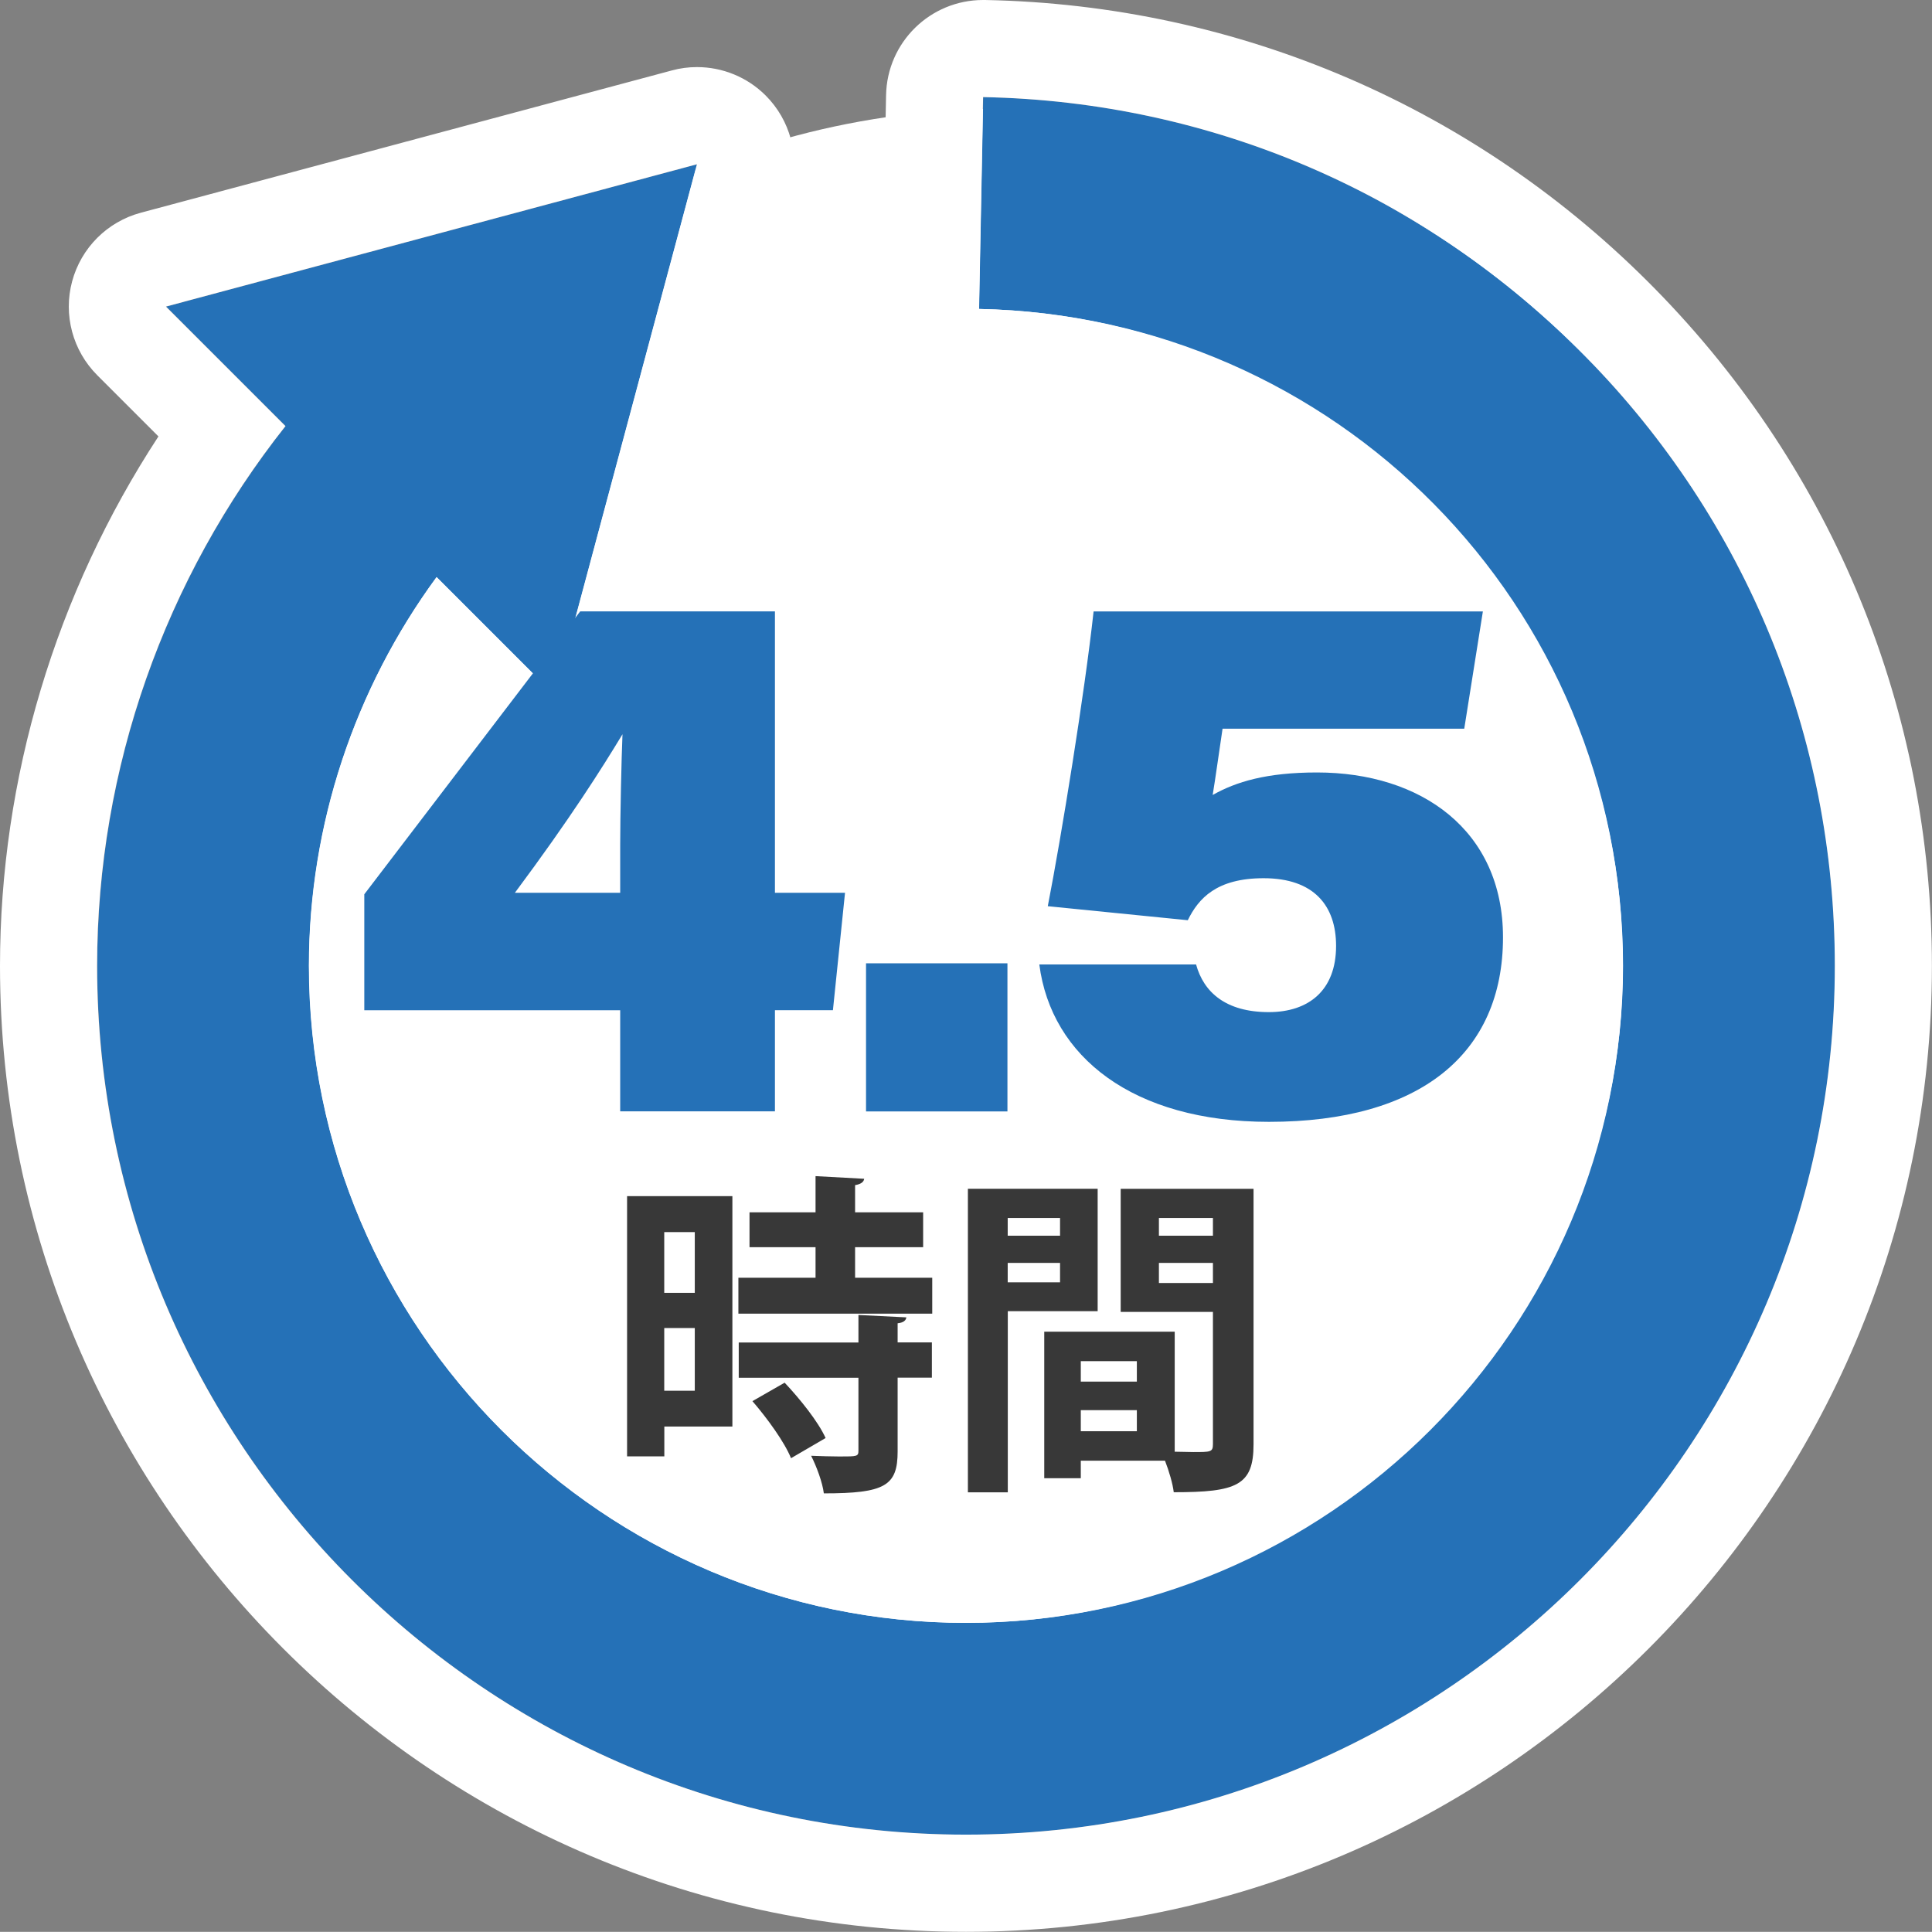
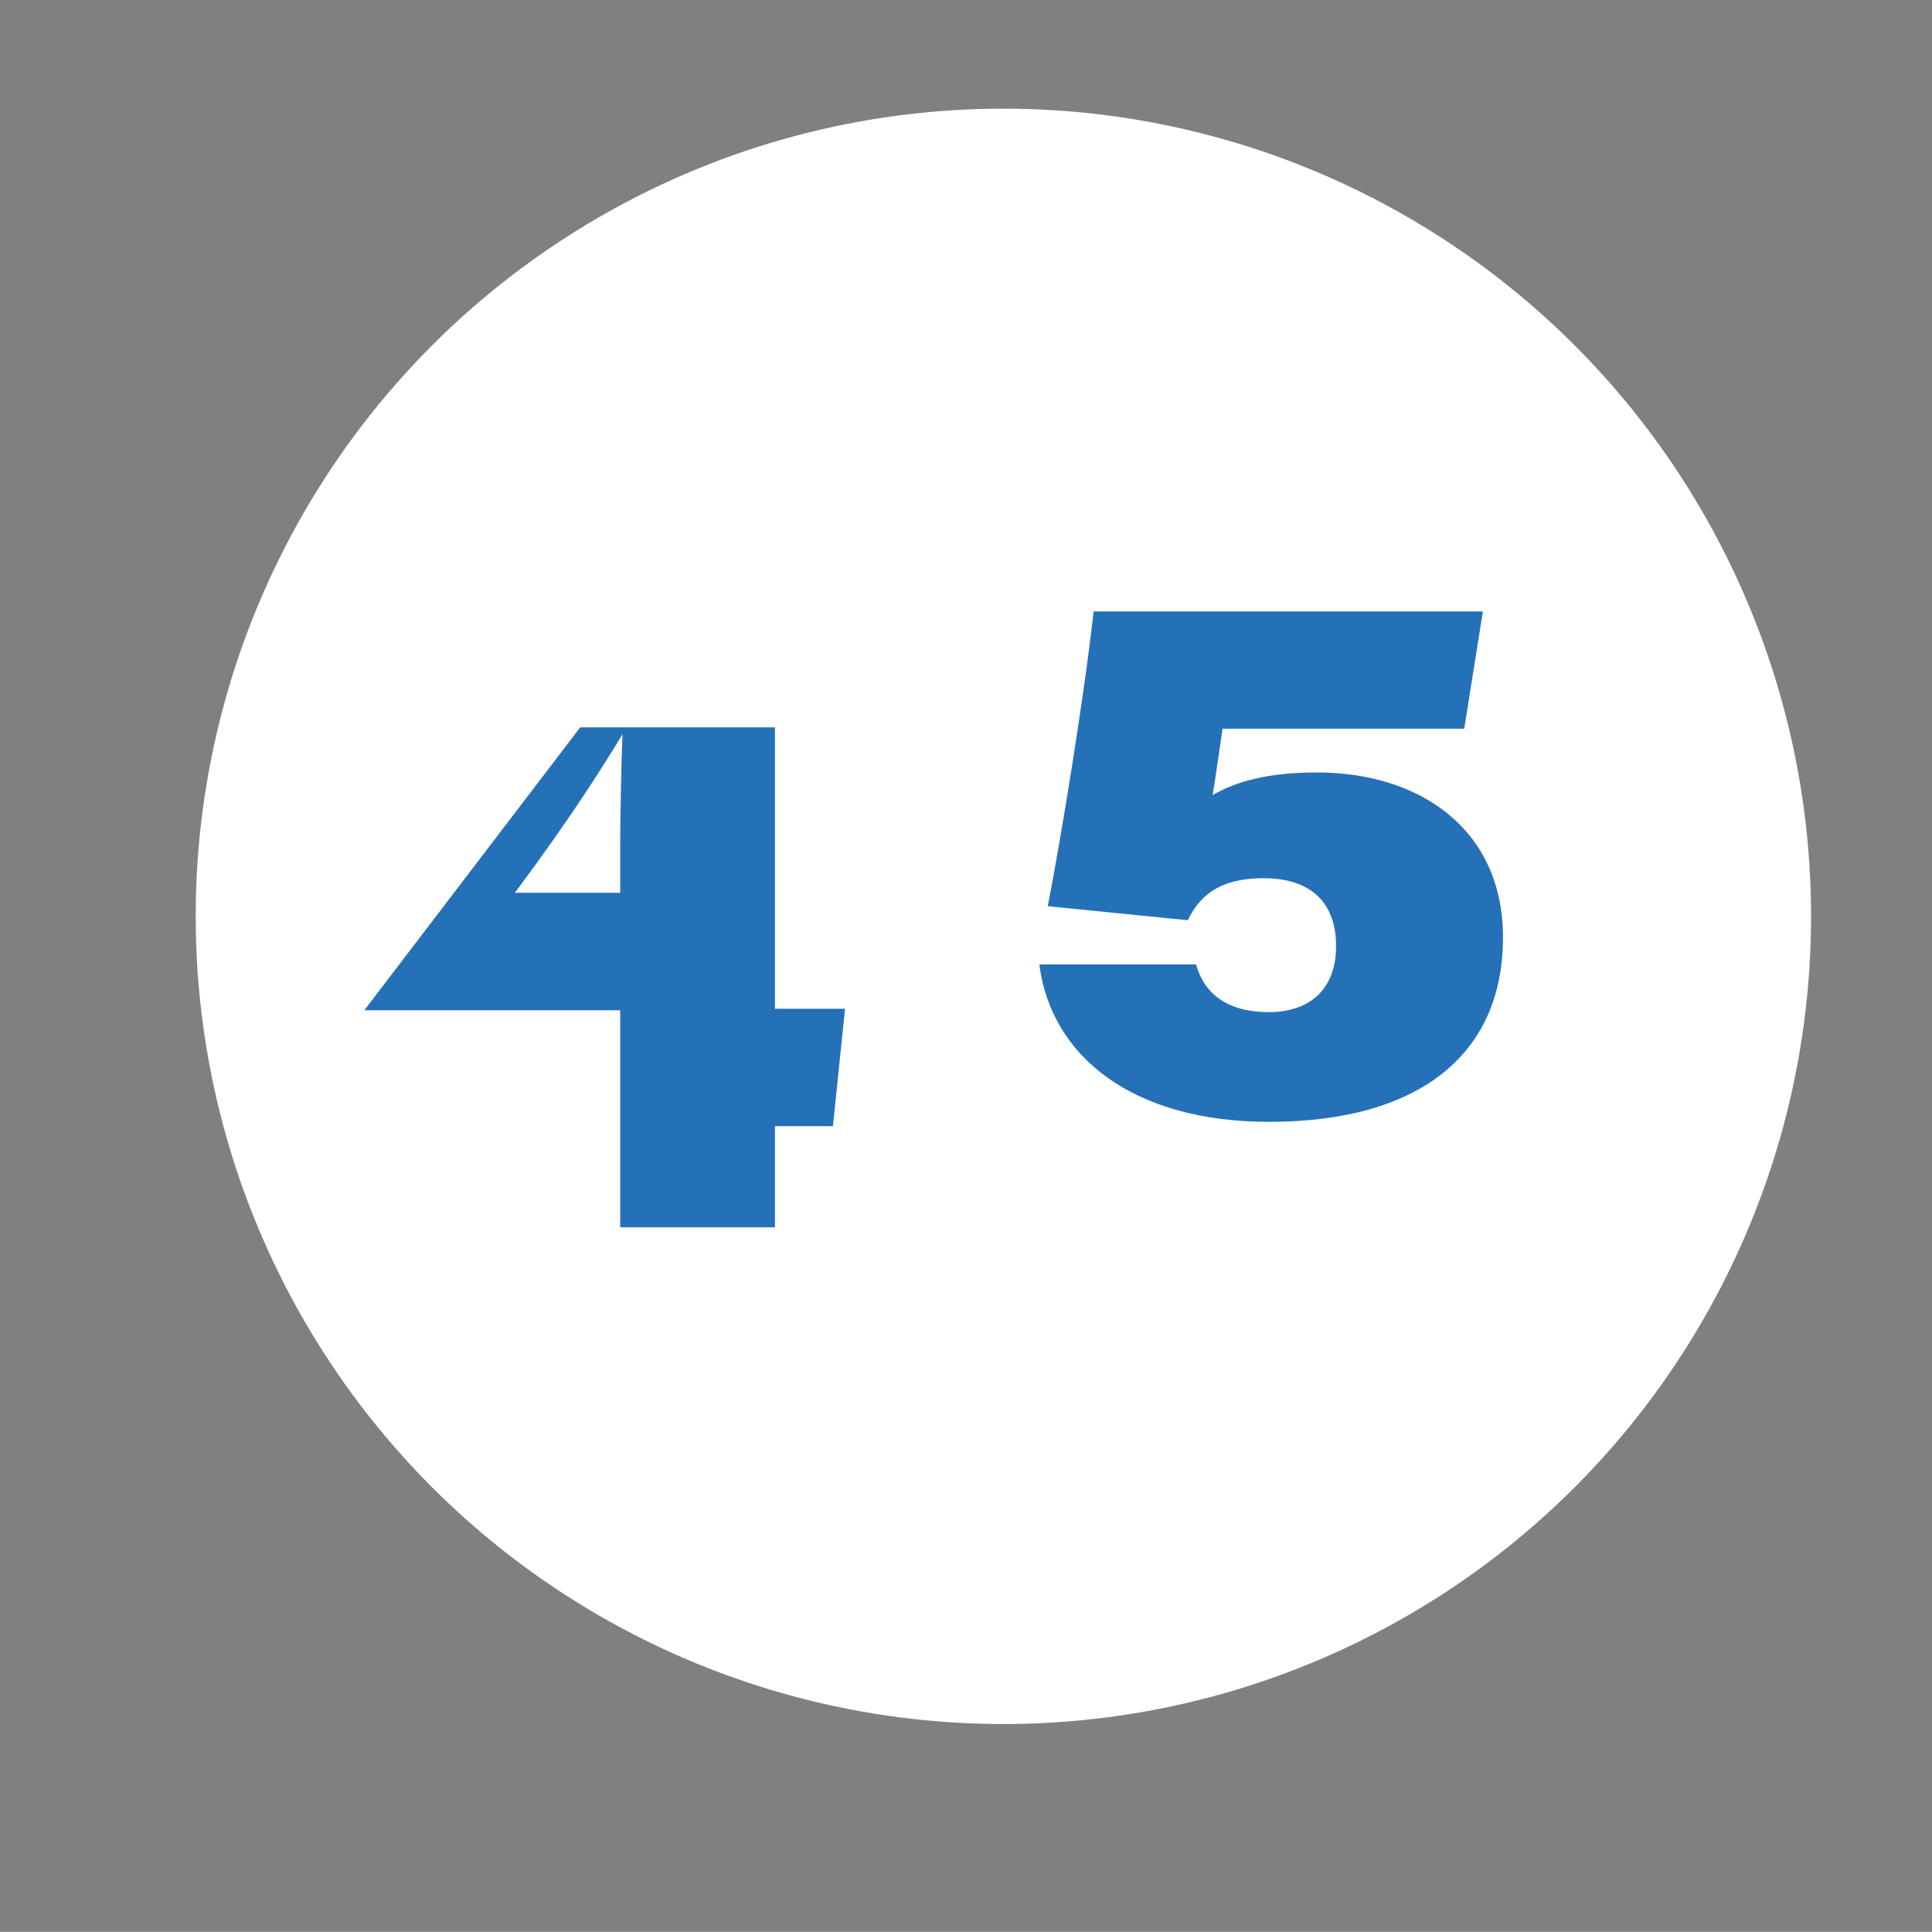
<svg xmlns="http://www.w3.org/2000/svg" id="_レイヤー_2" data-name="レイヤー 2" viewBox="0 0 218.87 218.85">
  <rect x="0" y="0" width="218.87" height="218.85" fill="#808080" stroke="none" />
  <defs>
    <style>
      .cls-1 {
        fill: #2571b7;
      }

      .cls-1, .cls-2, .cls-3 {
        stroke-width: 0px;
      }

      .cls-2 {
        fill: #fff;
      }

      .cls-3 {
        fill: #383838;
      }
    </style>
  </defs>
  <g id="OL">
    <g id="_4.5_" data-name="&amp;lt;4.5&amp;gt;">
      <circle class="cls-2" cx="113.67" cy="103.81" r="91.5" />
      <g>
-         <path class="cls-1" d="m179.68,40.45c-18.16-18.49-42.41-28.95-68.29-29.45l-.47,24c40.23.78,72.95,34.17,72.95,74.42s-33.39,74.43-74.43,74.43-74.43-33.39-74.43-74.43c0-16,5.2-31.41,14.46-44.04l13.38,13.38,16.12-60.15-60.15,16.12,13.54,13.54c-13.63,17.22-21.34,38.74-21.34,61.15,0,54.28,44.16,98.43,98.43,98.43s98.43-44.16,98.43-98.43c0-25.95-10.01-50.44-28.19-68.96Z" />
-         <path class="cls-2" d="m111.38,11c25.88.5,50.14,10.96,68.29,29.45,18.18,18.52,28.19,43.01,28.19,68.96,0,54.28-44.16,98.43-98.43,98.43S11,163.69,11,109.42c0-22.42,7.71-43.94,21.34-61.15l-13.54-13.54,60.15-16.12-16.12,60.15-13.38-13.38c-9.26,12.63-14.46,28.03-14.46,44.04,0,41.04,33.39,74.43,74.43,74.43s74.43-33.39,74.43-74.43-32.73-73.64-72.95-74.42l.47-24m0-11c-5.98,0-10.88,4.78-10.99,10.79l-.47,24c-.06,2.92,1.05,5.74,3.07,7.84,2.02,2.1,4.8,3.32,7.71,3.37,34.28.67,62.17,29.12,62.17,63.42s-28.46,63.43-63.43,63.43-63.43-28.46-63.43-63.43c0-9,1.99-17.99,5.72-26.22l3.34,3.34c2.09,2.09,4.9,3.22,7.78,3.22.95,0,1.91-.12,2.85-.38,3.8-1.02,6.76-3.98,7.78-7.78l16.12-60.15c1.02-3.8-.07-7.85-2.85-10.63-2.09-2.09-4.9-3.22-7.78-3.22-.95,0-1.91.12-2.85.38L15.95,24.1c-3.8,1.02-6.76,3.98-7.78,7.78-1.02,3.8.07,7.85,2.85,10.63l6.93,6.93C6.32,67.21,0,88.17,0,109.42c0,60.34,49.09,109.43,109.43,109.43s109.43-49.09,109.43-109.43c0-28.85-11.13-56.08-31.34-76.67C167.34,12.19,140.37.56,111.6,0c-.07,0-.15,0-.22,0h0Z" />
-       </g>
+         </g>
      <g>
-         <path class="cls-1" d="m70.26,125.91v-11.46h-28.99v-13.14l24.46-32.05h22.06v31.88h7.94l-1.37,13.3h-6.57v11.46h-17.53Zm0-30.24c0-3.22.14-9.67.26-12.49-2.31,3.82-5.91,9.53-12.19,17.96h11.93v-5.47Z" />
-         <path class="cls-1" d="m98.11,125.91v-16.78h16.02v16.78h-16.02Z" />
+         <path class="cls-1" d="m70.26,125.91v-11.46h-28.99l24.46-32.05h22.06v31.88h7.94l-1.37,13.3h-6.57v11.46h-17.53Zm0-30.24c0-3.22.14-9.67.26-12.49-2.31,3.82-5.91,9.53-12.19,17.96h11.93v-5.47Z" />
        <path class="cls-1" d="m165.88,82.55h-27.38c-.27,1.76-.84,5.87-1.12,7.51,2.64-1.49,6.09-2.55,11.82-2.55,11.76,0,21.07,6.52,21.07,18.68,0,13.17-9.36,20.9-26.51,20.9-15.41,0-24.67-7.38-26.02-17.83h17.76c.86,3.15,3.37,5.4,8.24,5.4,4.51,0,7.62-2.46,7.62-7.5,0-4.56-2.51-7.67-8.21-7.67-5.33,0-7.38,2.29-8.59,4.76l-15.86-1.59c1.55-7.95,4.16-24.02,5.19-33.39h44.1l-2.11,13.28Z" />
      </g>
      <g>
-         <path class="cls-3" d="m82.97,135.51v26.1h-7.71v3.38h-4.22v-29.48h11.93Zm-4.26,4.07h-3.46v6.88h3.46v-6.88Zm-3.46,17.97h3.46v-7.1h-3.46v7.1Zm21.62-12.8h8.74v4.07h-21.96v-4.07h8.74v-3.46h-7.48v-3.95h7.48v-4.1l5.51.3c-.04.34-.34.61-1.03.72v3.08h7.71v3.95h-7.71v3.46Zm5.81,4.48c-.04.34-.3.61-.99.68v2.17h3.88v3.99h-3.88v8.36c0,3.88-1.41,4.75-8.36,4.75-.15-1.25-.84-3.08-1.44-4.26,1.1.04,2.28.08,3.19.08,2.05,0,2.17,0,2.17-.68v-8.24h-13.56v-3.99h13.56v-3.12l5.43.27Zm-13.07,15.96c-.72-1.79-2.66-4.48-4.37-6.46l3.65-2.09c1.75,1.86,3.8,4.41,4.64,6.27l-3.91,2.28Z" />
-         <path class="cls-3" d="m124.35,148.54h-10.18v20.52h-4.52v-34.39h14.7v13.87Zm-4.26-10.56h-5.93v2.01h5.93v-2.01Zm-5.93,7.29h5.93v-2.2h-5.93v2.2Zm27.85-10.6v28.95c0,4.67-1.9,5.43-9.04,5.43-.11-.95-.53-2.39-.99-3.57h-9.54v1.98h-4.14v-16.6h14.78v13.6c.76,0,1.48.04,2.09.04,2.01,0,2.24,0,2.24-.91v-14.97h-10.45v-13.94h15.05Zm-13.22,19.53h-6.35v2.32h6.35v-2.32Zm-6.35,7.94h6.35v-2.39h-6.35v2.39Zm14.97-24.16h-6.12v2.01h6.12v-2.01Zm-6.12,7.37h6.12v-2.28h-6.12v2.28Z" />
-       </g>
+         </g>
    </g>
  </g>
</svg>